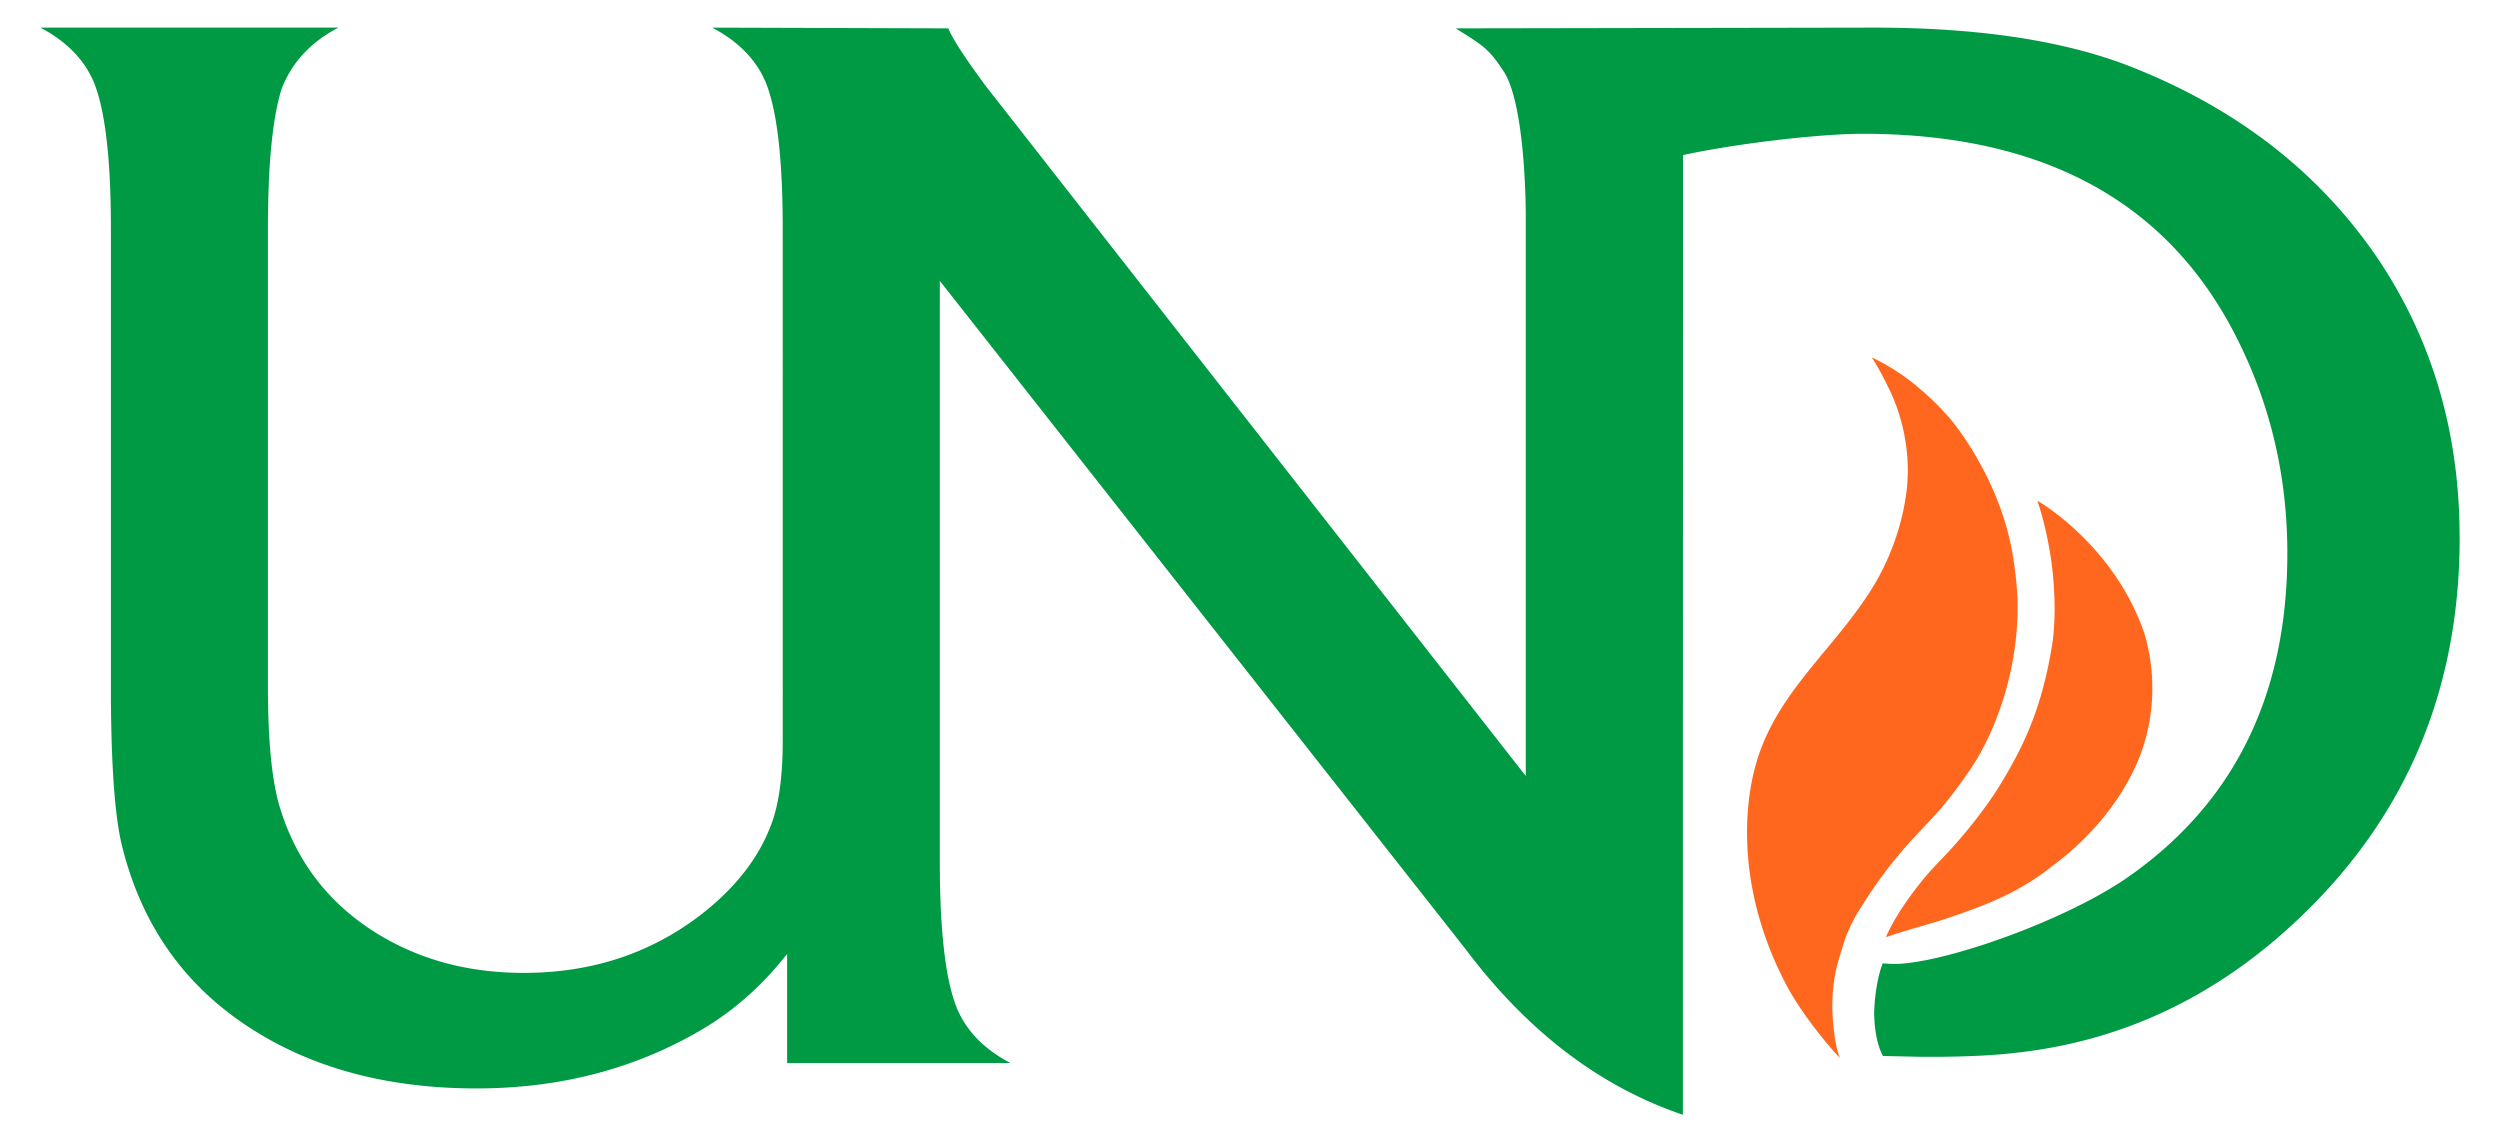
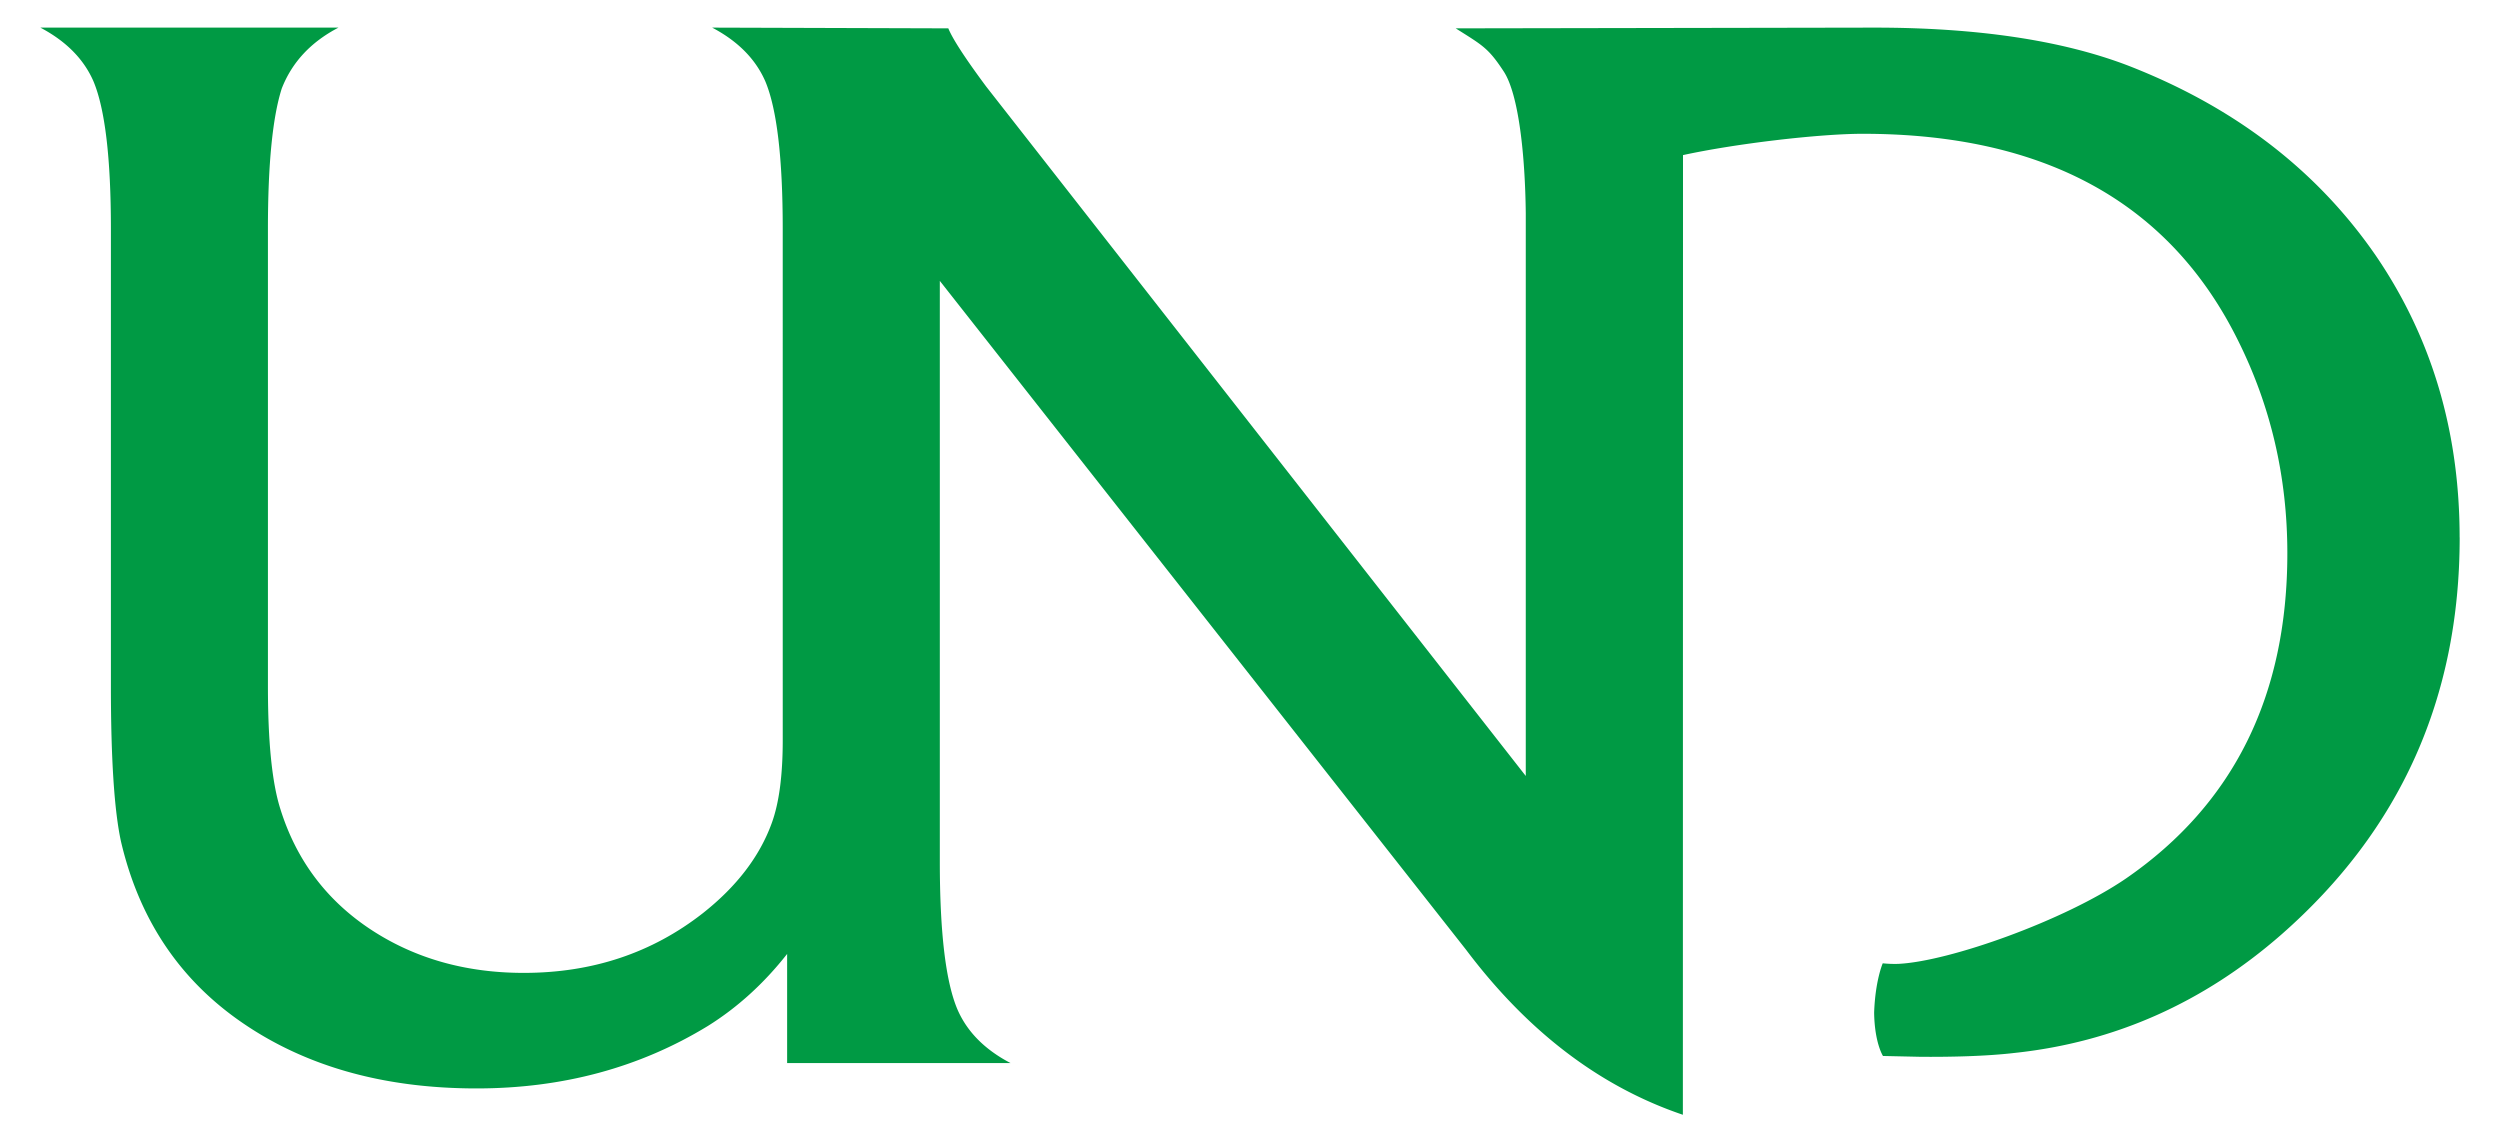
<svg xmlns="http://www.w3.org/2000/svg" width="223.2" height="101.989">
-   <path d="M181.903 44.706s6.76 3.84 9.52 11.757c1.387 4.593.662 8.974-.85 12.15a21.32 21.32 0 0 1-1.08 1.986c-1.678 2.726-3.936 4.984-6.05 6.56-3.074 2.485-5.967 3.583-9.328 4.736-1.818.627-3.408.98-5.74 1.778.756-1.794 2.275-3.896 3.44-5.3.654-.795 1.4-1.52 2.094-2.272 1.834-1.97 3.496-4.162 4.547-5.84 1.957-3.2 3.736-6.567 4.705-12.376.266-1.447.318-3.342.244-4.792-.158-4.607-1.502-8.375-1.502-8.375zm-17.658 49.74c-1.514-1.63-3.516-4.2-4.678-6.354-1.62-3.025-2.895-6.588-3.377-10.397-.432-3.387-.22-7 .736-9.996 2.05-6.448 7.537-10.308 10.8-16.173 1.322-2.447 2.248-5.24 2.533-8.07.264-2.704-.223-5.795-1.488-8.495-.47-.98-1-2.05-1.664-3.053 0 0 2.076.9 4.15 2.678a24.63 24.63 0 0 1 2.83 2.77c.426.5 4.3 5.235 5.523 11.7.3 1.618.457 3.128.52 4.537.13 6.792-2.33 12.4-4.37 15.32-.895 1.284-1.812 2.542-2.863 3.707-1.955 2.165-4.14 4.066-7.164 9.062-.336.592-.828 1.6-1.004 2.158-.385 1.213-.758 2.35-.926 3.374-.348 2.1-.193 3.8-.047 5 .175 1.455.5 2.232.5 2.234z" fill="#ff671f" />
  <path fill="#009a44" d="M219.6 47.98c0 14.326-5.295 26.133-15.908 35.447-6.967 6.097-14.9 9.625-23.814 10.577-2.69.316-6 .366-8.39.348l-3.375-.074s-.752-1.157-.79-3.874c.1-2.878.768-4.4.768-4.4a10.48 10.48 0 0 0 1.377.051c4.584-.214 14.887-3.89 20.342-7.625 9.605-6.622 14.404-16.31 14.404-29.034 0-6.83-1.486-13.208-4.477-19.147-6.11-12.205-17.246-18.304-33.436-18.304-3.848 0-11.31.87-16.043 1.902l-.012 85.68c-7.398-2.508-13.844-7.413-19.354-14.73L83.907 25.076v51.85c0 6.324.522 10.708 1.57 13.188.855 1.986 2.437 3.592 4.742 4.796H70.275v-9.743c-2.078 2.643-4.435 4.783-7.077 6.432-6.097 3.725-12.985 5.576-20.65 5.576-8.482 0-15.627-2.064-21.415-6.215-5.32-3.82-8.764-9.106-10.335-15.844-.6-2.775-.897-7.387-.897-13.83v-40.85c0-6.31-.523-10.707-1.555-13.172-.87-1.998-2.453-3.59-4.745-4.8h26.62c-2.47 1.287-4.155 3.1-5.067 5.44-.817 2.56-1.234 6.742-1.234 12.53v40.85c0 4.933.363 8.566 1.1 10.91 1.435 4.625 4.183 8.27 8.244 10.898 3.9 2.52 8.402 3.767 13.5 3.767 6.11 0 11.43-1.768 15.974-5.32 3.027-2.386 5.082-5.07 6.164-8.056.658-1.8.98-4.274.98-7.4V20.437c0-6.31-.52-10.707-1.553-13.172-.873-1.998-2.452-3.59-4.746-4.8l21.082.066c.388.953 1.516 2.683 3.376 5.188l48.18 61.56V19.058c-.055-5.144-.623-10.608-1.96-12.665-1.39-2.127-1.906-2.347-4.295-3.862l37.363-.066c9.143 0 16.674 1.113 22.596 3.363 9.527 3.688 16.928 9.354 22.207 17.022 4.985 7.316 7.463 15.694 7.463 25.13z" />
</svg>